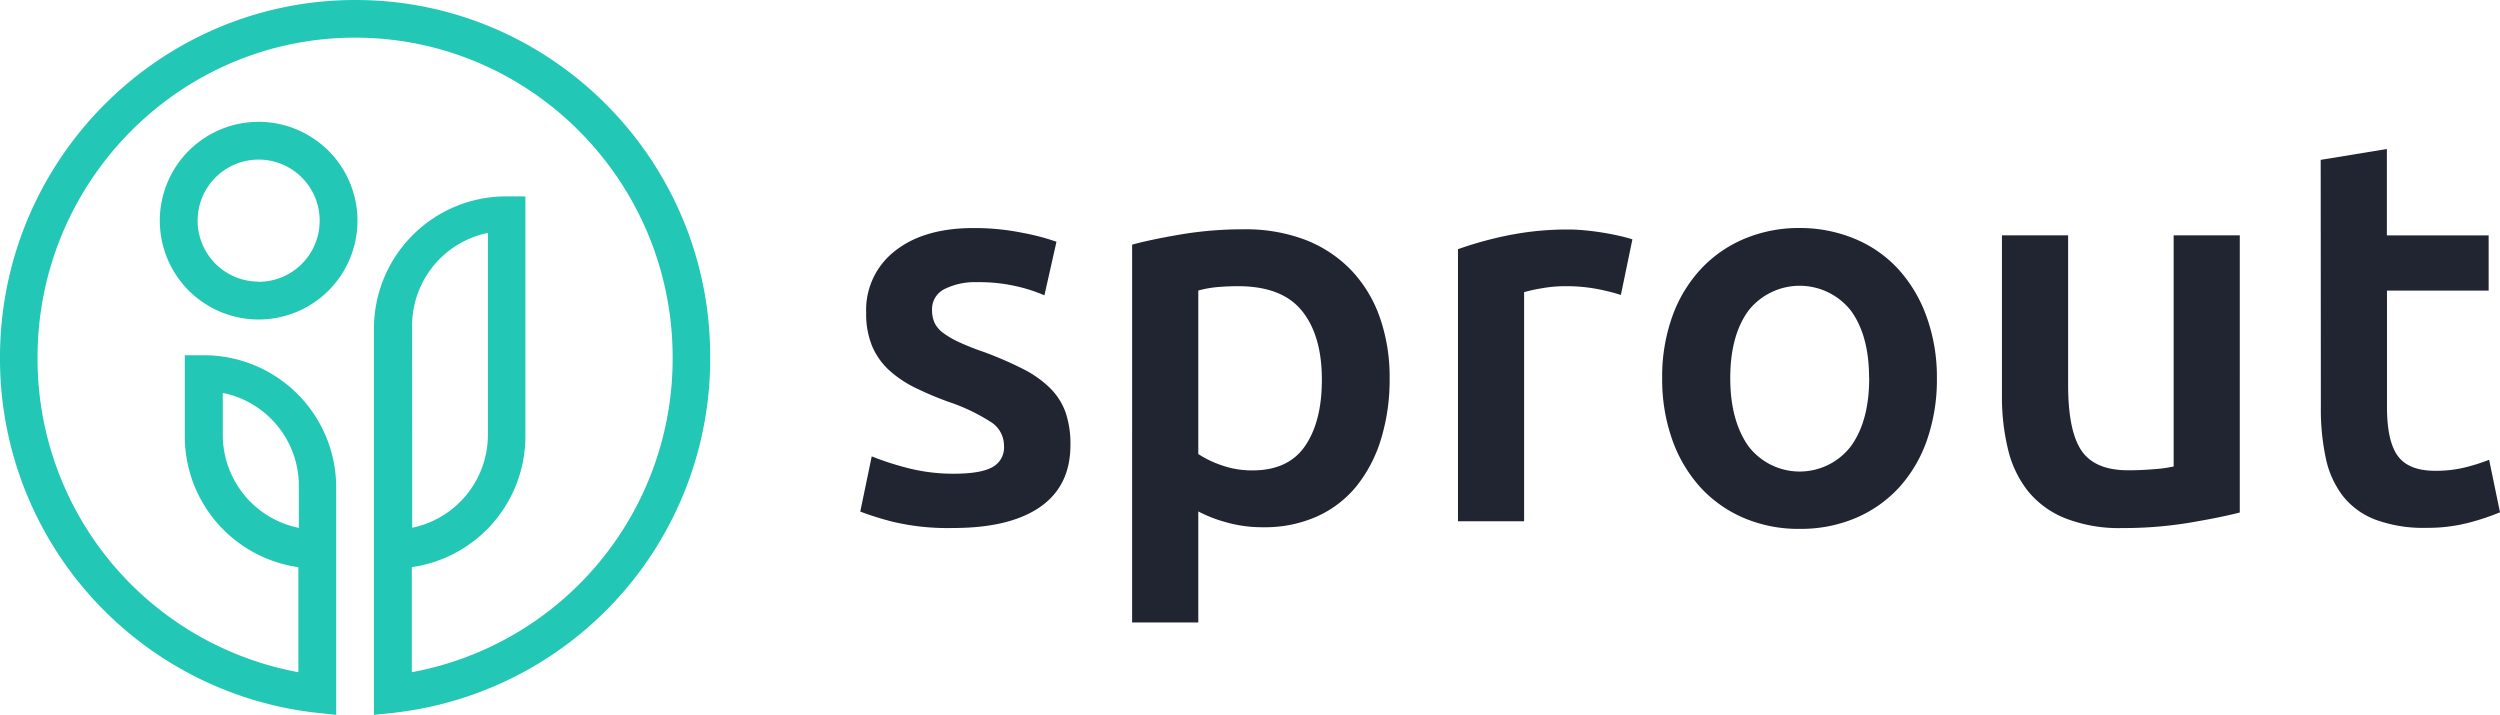
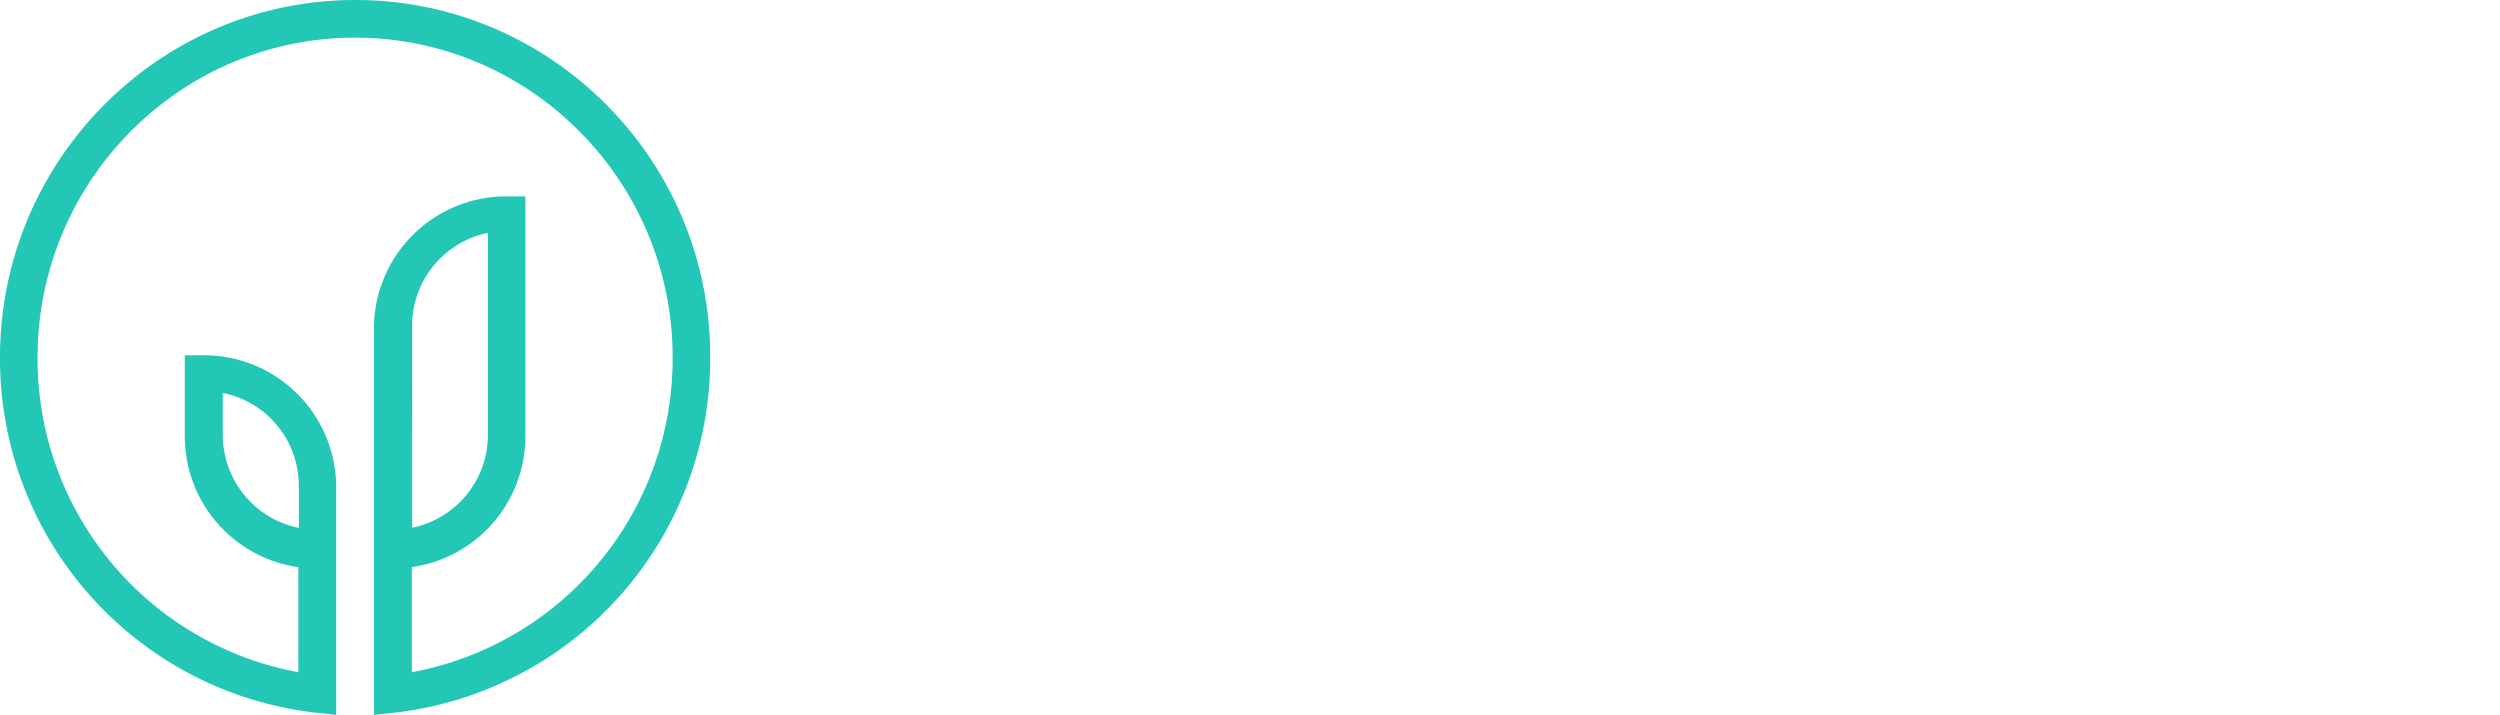
<svg xmlns="http://www.w3.org/2000/svg" data-name="Layer 1" viewBox="0 0 460.09 131.56">
  <g fill="#22c7b5">
    <path d="M65.41 0C29.34 0 0 29.51 0 65.78a65.55 65.55 0 0 0 58 65.37l3.87.41V89.62a24.33 24.33 0 0 0-24.38-24.24h-3.48v15a24.32 24.32 0 0 0 20.9 24v19.33a58.65 58.65 0 0 1-48-57.92c0-32.46 26.21-58.86 58.44-58.86s58.44 26.4 58.44 58.86a58.66 58.66 0 0 1-48 57.92v-19.34a24.32 24.32 0 0 0 20.9-24V36.14H93.2a24.34 24.34 0 0 0-24.38 24.24v71.18l3.88-.41a65.55 65.55 0 0 0 58-65.37C130.81 29.51 101.47 0 65.41 0zM41 80.08v-7.77a17.44 17.44 0 0 1 14 17.06v7.78a17.46 17.46 0 0 1-14-17.07zm34.84-20.12a17.45 17.45 0 0 1 13.95-17.1v37.19a17.45 17.45 0 0 1-13.93 17.07z" />
-     <path d="M47.6 22.42a18.19 18.19 0 1 0 18.19 18.19A18.21 18.21 0 0 0 47.6 22.42zm0 29.41a11.23 11.23 0 1 1 11.23-11.22A11.23 11.23 0 0 1 47.6 51.86z" />
  </g>
  <g fill="#202531">
-     <path d="M175.55 87.18q4.83 0 7-1.16a4.1 4.1 0 0 0 2.22-4 5.15 5.15 0 0 0-2.37-4.33 34.48 34.48 0 0 0-7.79-3.72 60.69 60.69 0 0 1-6.09-2.57 20.38 20.38 0 0 1-4.78-3.17 12.91 12.91 0 0 1-3.17-4.37 15.33 15.33 0 0 1-1.16-6.29 13.71 13.71 0 0 1 5.34-11.42q5.32-4.19 14.48-4.18a44.61 44.61 0 0 1 8.86.86 42.62 42.62 0 0 1 6.34 1.66l-2.22 9.86a29 29 0 0 0-5.13-1.66 30.59 30.59 0 0 0-7.24-.76 12.6 12.6 0 0 0-6 1.26 4.13 4.13 0 0 0-2.31 3.87 5.62 5.62 0 0 0 .45 2.32 5 5 0 0 0 1.56 1.86 16 16 0 0 0 2.92 1.71 43.64 43.64 0 0 0 4.42 1.76 68.15 68.15 0 0 1 7.35 3.17 19.92 19.92 0 0 1 5 3.52 12.11 12.11 0 0 1 2.87 4.48 18 18 0 0 1 .9 6q0 7.55-5.58 11.42t-16 3.87a43.72 43.72 0 0 1-11.17-1.16 57 57 0 0 1-5.93-1.86l2.11-10.16a54 54 0 0 0 6.49 2.11 33.45 33.45 0 0 0 8.63 1.08zM255.74 69.67a37.2 37.2 0 0 1-1.56 11.07 25.87 25.87 0 0 1-4.47 8.65 19.86 19.86 0 0 1-7.3 5.64 23.49 23.49 0 0 1-9.91 2 24.24 24.24 0 0 1-6.84-.91 25.16 25.16 0 0 1-5.13-2v20.43h-12.18V45.02q3.72-1 9.16-1.91a69 69 0 0 1 11.47-.91 30.82 30.82 0 0 1 11.17 1.91 23.48 23.48 0 0 1 8.4 5.49 24.14 24.14 0 0 1 5.33 8.65 33.08 33.08 0 0 1 1.86 11.42zm-12.47.2q0-8.14-3.68-12.68t-11.82-4.52q-1.71 0-3.57.15a19.88 19.88 0 0 0-3.67.65v30.09a18.71 18.71 0 0 0 4.27 2.06 16.66 16.66 0 0 0 5.69.95q6.63 0 9.71-4.52t3.07-12.19zM298.3 54.28a37.79 37.79 0 0 0-4.17-1.06 30.67 30.67 0 0 0-6.19-.55 24.36 24.36 0 0 0-4.28.4 26.78 26.78 0 0 0-3.17.7v42.16h-12.17V45.86a67.19 67.19 0 0 1 8.8-2.46 55 55 0 0 1 11.72-1.16q1.22 0 2.82.15A50.592 50.592 0 0 1 298 43.4c1 .23 1.81.45 2.42.65zM356.46 69.57a33.9 33.9 0 0 1-1.81 11.37 25.21 25.21 0 0 1-5.13 8.75 23.05 23.05 0 0 1-8 5.64 25.87 25.87 0 0 1-10.31 2 25.53 25.53 0 0 1-10.27-2 23.23 23.23 0 0 1-8-5.64 25.78 25.78 0 0 1-5.18-8.75 33.15 33.15 0 0 1-1.86-11.37 32.74 32.74 0 0 1 1.86-11.32 25.3 25.3 0 0 1 5.23-8.7 23.18 23.18 0 0 1 8-5.59 25.93 25.93 0 0 1 10.17-2 26.31 26.31 0 0 1 10.21 2 22.54 22.54 0 0 1 8 5.59 25.84 25.84 0 0 1 5.18 8.7 32.74 32.74 0 0 1 1.91 11.32zm-12.48 0q0-7.84-3.37-12.43a12 12 0 0 0-18.81 0q-3.37 4.59-3.37 12.43t3.37 12.58a11.87 11.87 0 0 0 18.81 0Q344 77.52 344 69.57zM412.2 94.32q-3.53.91-9.16 1.86a73.8 73.8 0 0 1-12.37 1 27.25 27.25 0 0 1-10.62-1.81 17 17 0 0 1-6.84-5 19.82 19.82 0 0 1-3.67-7.7 40.68 40.68 0 0 1-1.11-9.81V43.31h12.18v27.55q0 8.44 2.46 12.07c1.65 2.42 4.51 3.62 8.61 3.62 1.47 0 3-.06 4.67-.2a24.54 24.54 0 0 0 3.68-.5V43.31h12.17zM427.09 29.42l12.18-2v15.9H458v10.16h-18.71v21.38q0 6.34 2 9.06t6.84 2.72a22.32 22.32 0 0 0 5.89-.71 37.45 37.45 0 0 0 4.07-1.31l2 9.66a42.92 42.92 0 0 1-5.53 1.86 30 30 0 0 1-8 1 25.41 25.41 0 0 1-9.41-1.51 13.9 13.9 0 0 1-6-4.38 17.2 17.2 0 0 1-3.12-6.94 42.76 42.76 0 0 1-.91-9.31z" />
-   </g>
+     </g>
</svg>